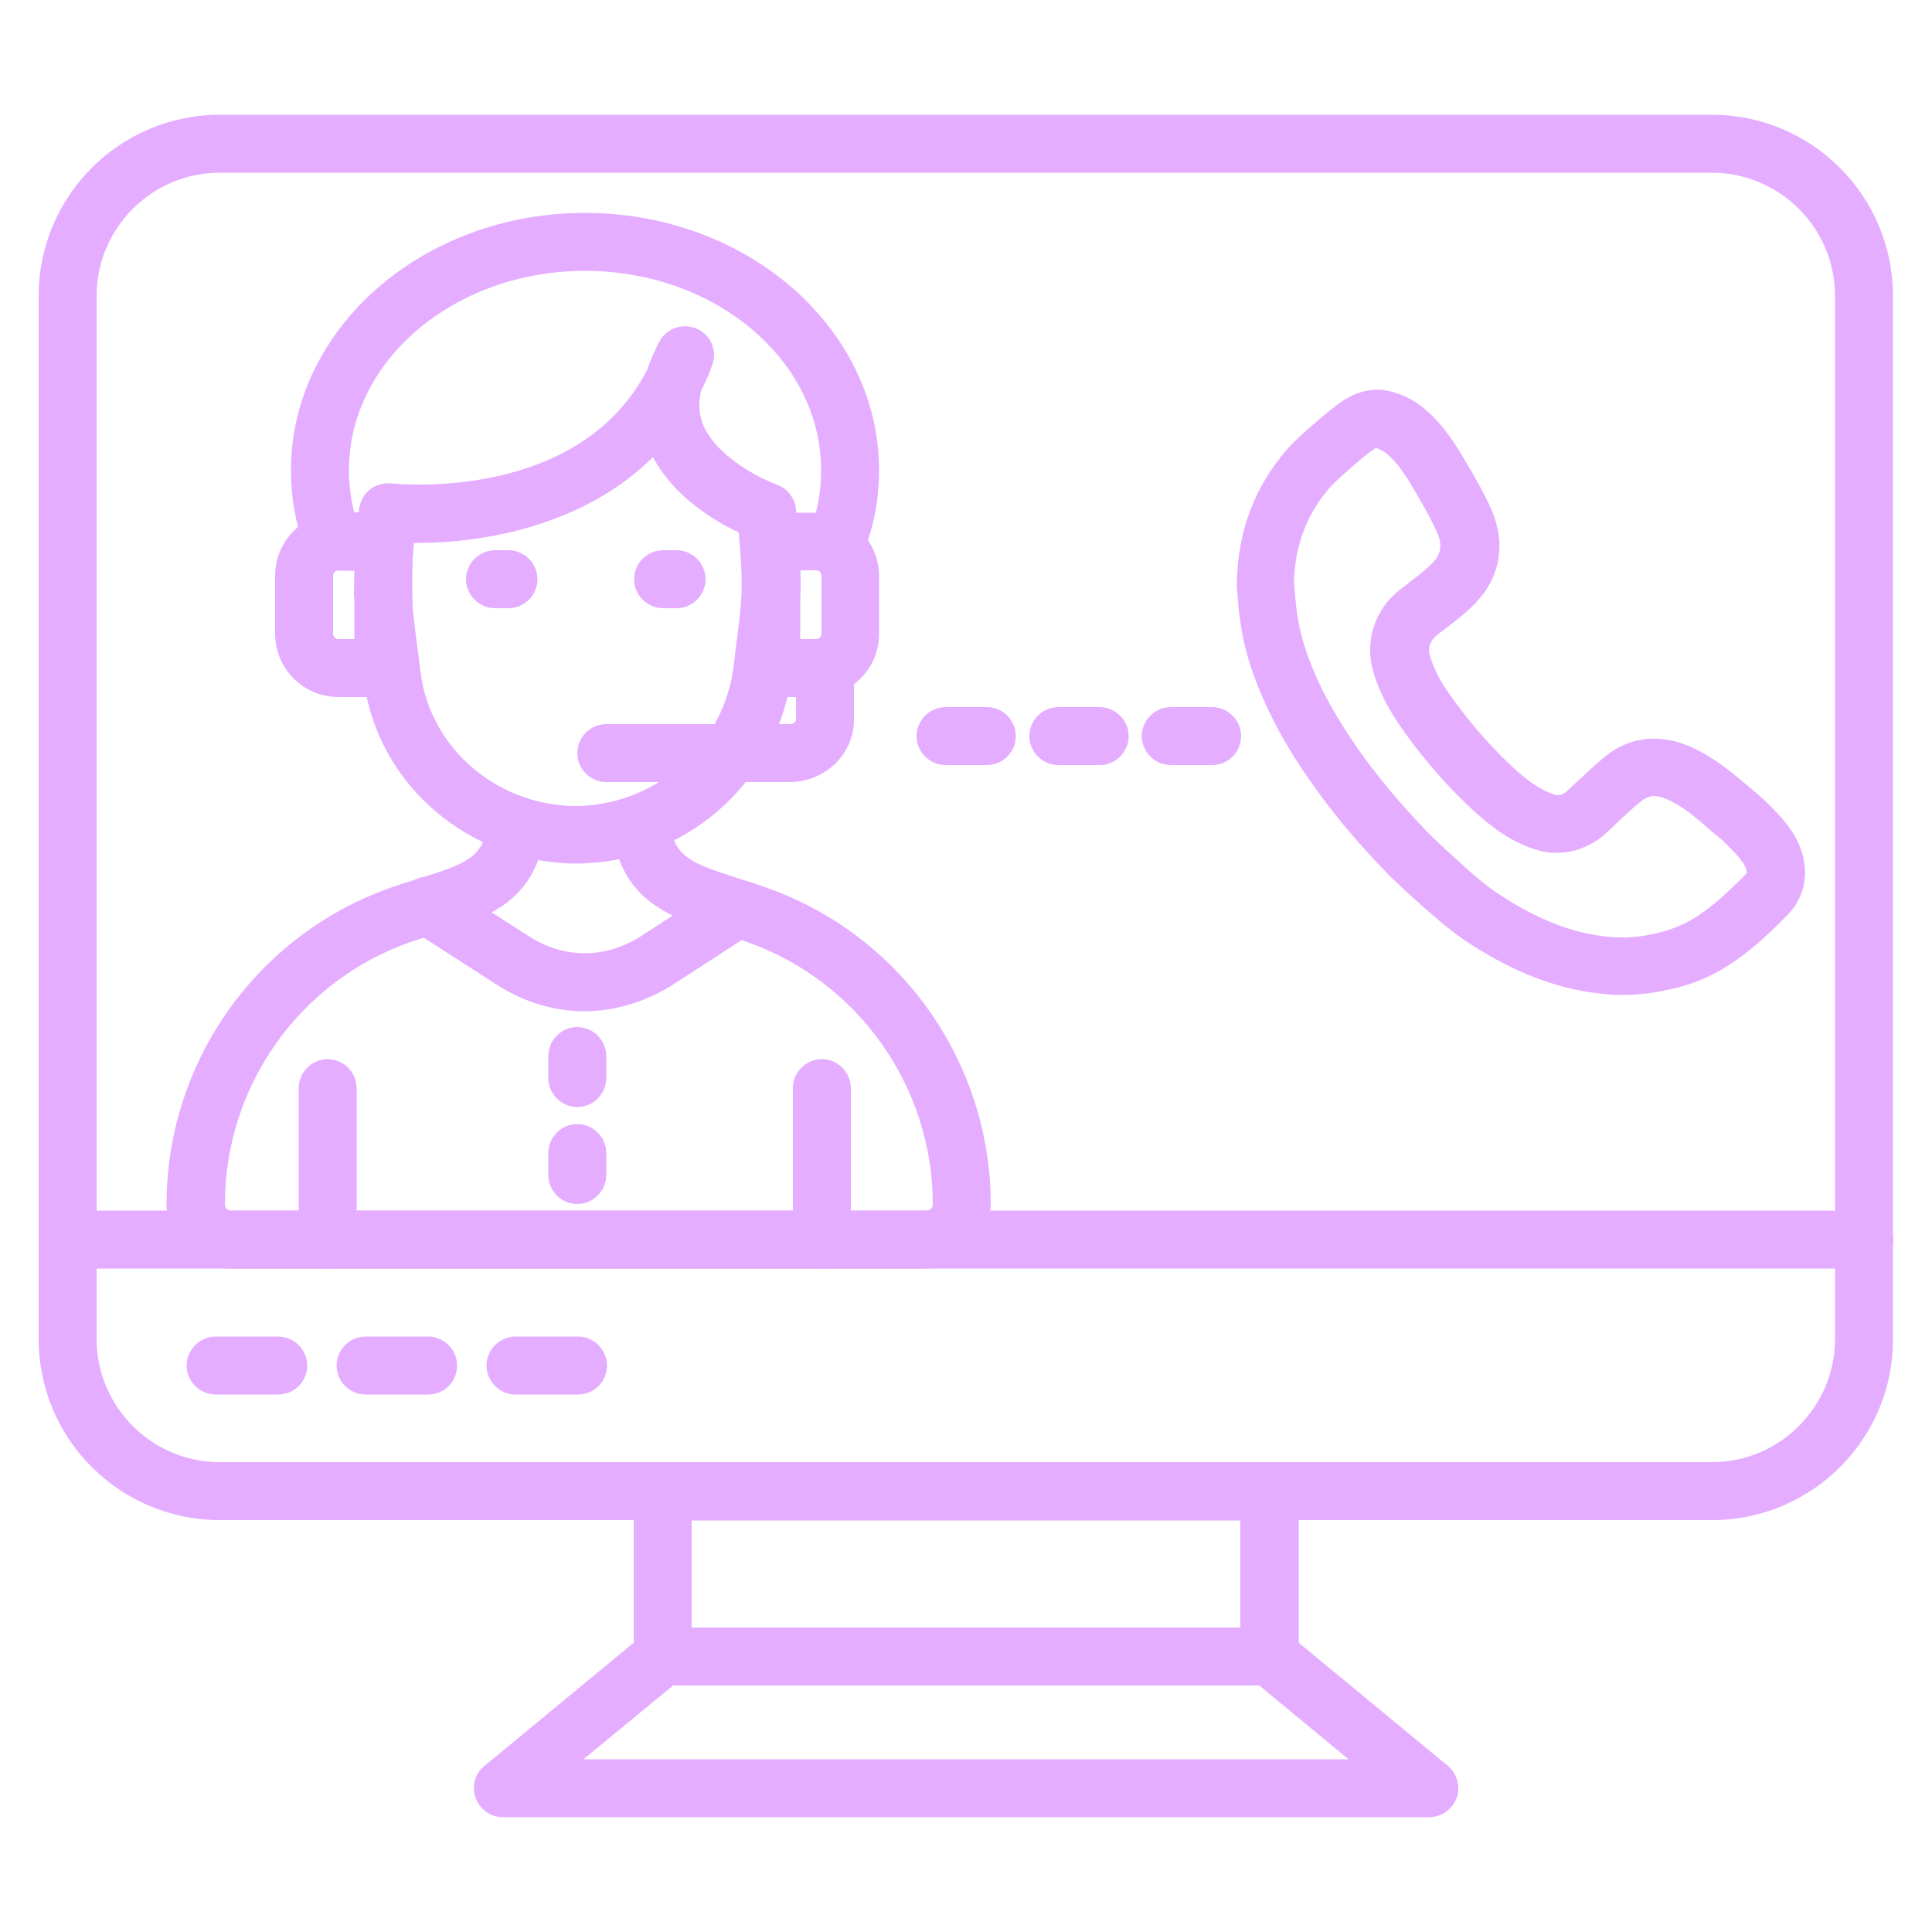
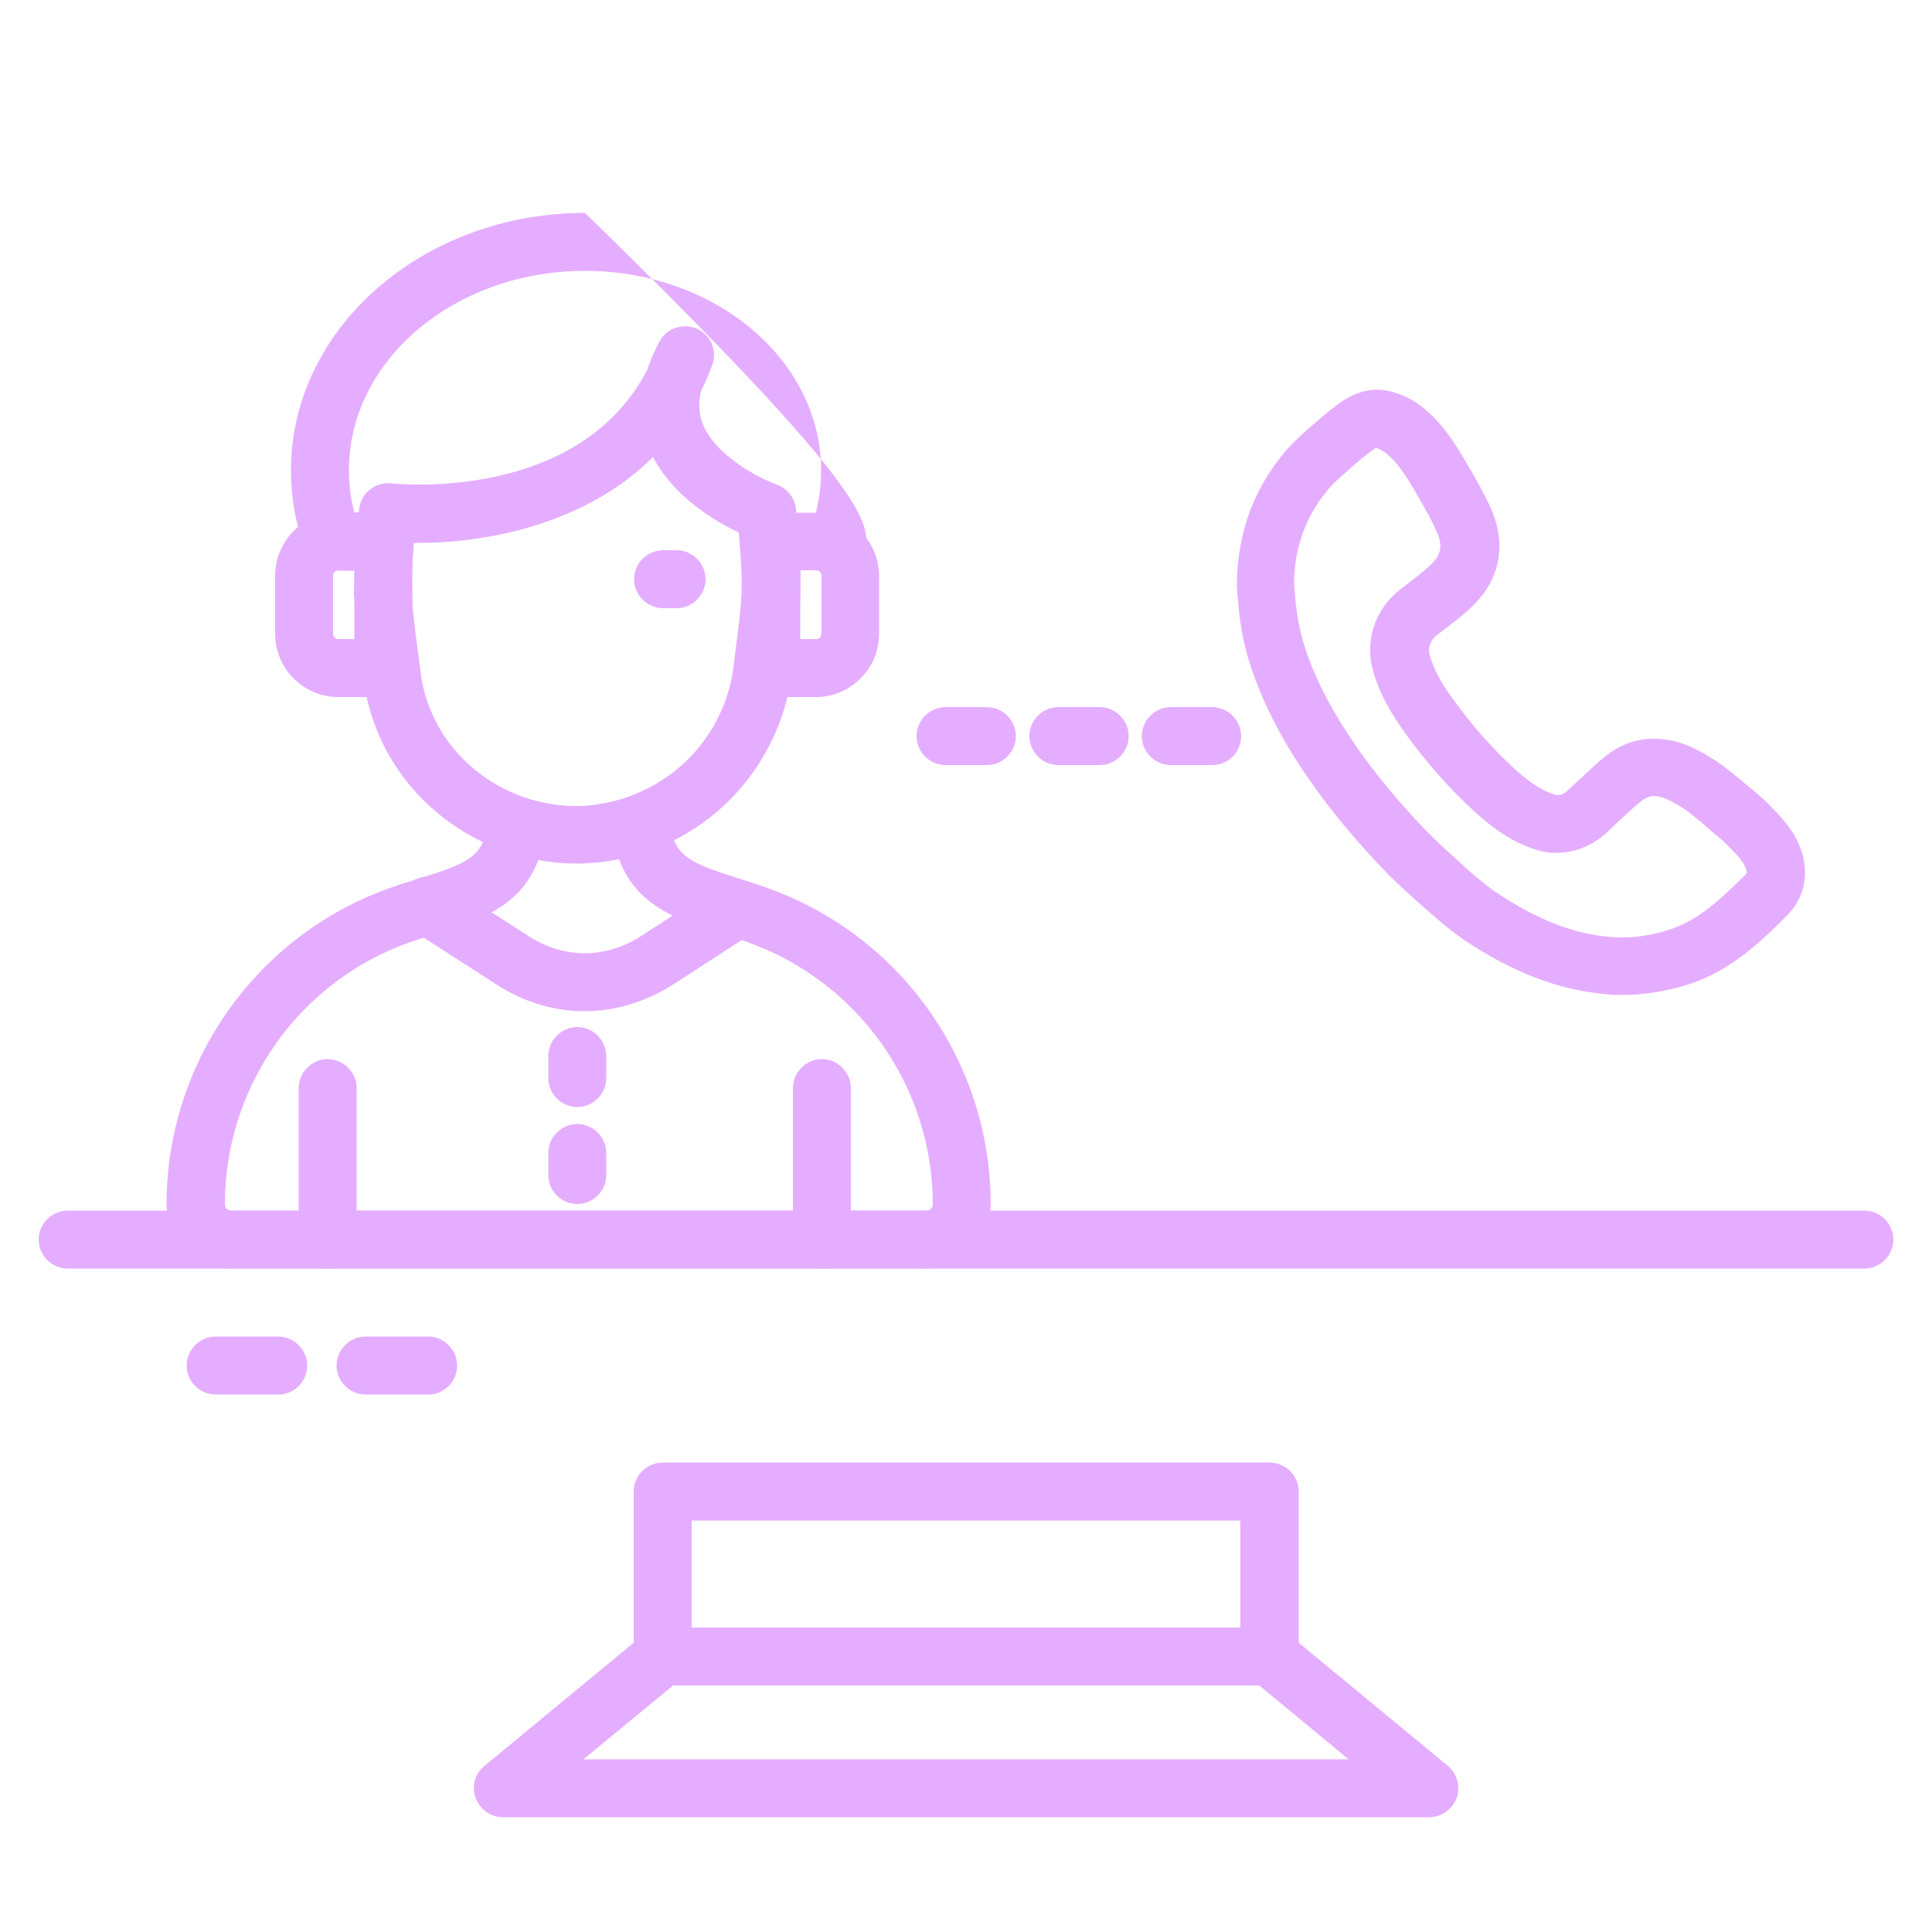
<svg xmlns="http://www.w3.org/2000/svg" width="50" height="50" viewBox="0 0 50 50" fill="none">
  <path d="M23.97 32.83H5.97C5.05 32.83 4.31 32.08 4.31 31.17C4.31 27.47 6.66 24.17 10.15 22.96C10.4 22.87 10.64 22.8 10.87 22.73C12.1 22.34 12.49 22.18 12.61 21.37C12.67 20.96 13.06 20.68 13.47 20.74C13.88 20.8 14.16 21.19 14.1 21.6C13.82 23.37 12.55 23.77 11.32 24.15C11.11 24.22 10.88 24.29 10.65 24.37C7.76 25.37 5.82 28.1 5.82 31.17C5.82 31.26 5.89 31.33 5.98 31.33H23.98C24.07 31.33 24.14 31.26 24.14 31.17C24.14 28.11 22.2 25.38 19.31 24.37C19.08 24.29 18.86 24.22 18.65 24.15C17.4 23.76 16.11 23.35 15.85 21.54C15.79 21.13 16.08 20.75 16.49 20.69C16.9 20.62 17.28 20.92 17.34 21.33C17.46 22.17 17.86 22.33 19.1 22.73C19.32 22.8 19.56 22.87 19.8 22.96C23.29 24.17 25.64 27.47 25.64 31.17C25.63 32.08 24.88 32.83 23.97 32.83Z" fill="#E5ADFF" />
  <path d="M14.95 22.35C12.15 22.35 9.78 20.31 9.42 17.64L9.38 17.32C9.13 15.49 9.11 15.3 9.29 13.2C9.31 13 9.4 12.81 9.56 12.68C9.72 12.55 9.92 12.49 10.12 12.51C10.33 12.53 15 12.99 16.76 9.55C16.83 9.32 16.94 9.08 17.07 8.83C17.26 8.49 17.68 8.35 18.04 8.51C18.4 8.67 18.57 9.08 18.43 9.45C18.35 9.68 18.26 9.89 18.15 10.1C18.07 10.4 18.08 10.68 18.18 10.95C18.5 11.8 19.68 12.39 20.1 12.54C20.38 12.64 20.57 12.89 20.6 13.18C20.77 15.24 20.76 15.34 20.54 17.04L20.5 17.39C20.15 20.14 17.91 22.22 15.17 22.34C15.09 22.35 15.02 22.35 14.95 22.35ZM10.71 14.05C10.61 15.36 10.65 15.62 10.85 17.12L10.89 17.44C11.16 19.43 12.95 20.9 15.01 20.86C17.09 20.77 18.74 19.24 18.99 17.22L19.03 16.87C19.22 15.4 19.24 15.24 19.12 13.78C18.5 13.49 17.44 12.86 16.9 11.83C15.13 13.59 12.52 14.07 10.71 14.05Z" fill="#E5ADFF" />
  <path d="M21.11 18.04H19.95C19.54 18.04 19.2 17.7 19.2 17.29V14.02C19.2 13.61 19.54 13.27 19.95 13.27H21.11C22.01 13.27 22.75 14 22.75 14.91V16.41C22.75 17.3 22.02 18.04 21.11 18.04ZM20.71 16.54H21.12C21.2 16.54 21.26 16.48 21.26 16.4V14.9C21.26 14.82 21.2 14.76 21.12 14.76H20.71V16.54Z" fill="#E5ADFF" />
  <path d="M9.91 18.04H8.76C7.86 18.04 7.12 17.31 7.12 16.4V14.9C7.12 14 7.85 13.26 8.76 13.26H9.92C10.33 13.26 10.67 13.6 10.67 14.01V17.28C10.66 17.7 10.33 18.04 9.91 18.04ZM8.76 14.76C8.68 14.76 8.62 14.82 8.62 14.9V16.4C8.62 16.48 8.68 16.54 8.76 16.54H9.17V14.77H8.76V14.76Z" fill="#E5ADFF" />
  <path d="M9.92 16.09C9.51 16.09 9.16 15.75 9.16 15.33C9.16 14.91 9.5 14.58 9.91 14.58C10.11 14.58 10.29 14.66 10.43 14.79C10.58 14.93 10.67 15.12 10.67 15.34C10.67 15.76 10.33 16.09 9.92 16.09Z" fill="#E5ADFF" />
  <path d="M19.84 17.31C19.43 17.31 19.09 16.98 19.09 16.56V16.55C19.09 16.33 19.19 16.12 19.35 15.98L19.44 15.91C19.75 15.65 20.22 15.67 20.49 15.97C20.76 16.27 20.77 16.71 20.48 16.99C20.46 17.01 20.36 17.09 20.34 17.11C20.22 17.23 20.04 17.31 19.84 17.31Z" fill="#E5ADFF" />
-   <path d="M21.63 14.83C21.54 14.83 21.44 14.81 21.35 14.77C20.97 14.61 20.78 14.17 20.94 13.79C21.15 13.28 21.25 12.74 21.25 12.17C21.25 9.32 18.51 7.01 15.14 7.01C11.77 7.01 9.03 9.32 9.03 12.17C9.03 12.72 9.13 13.24 9.32 13.74C9.47 14.13 9.28 14.56 8.89 14.71C8.5 14.86 8.07 14.67 7.92 14.28C7.66 13.61 7.53 12.9 7.53 12.17C7.53 8.5 10.94 5.51 15.14 5.51C19.34 5.51 22.75 8.5 22.75 12.17C22.75 12.93 22.61 13.67 22.32 14.36C22.2 14.65 21.92 14.83 21.63 14.83Z" fill="#E5ADFF" />
-   <path d="M20.43 20.24H15.69C15.28 20.24 14.94 19.9 14.94 19.49C14.94 19.08 15.28 18.74 15.69 18.74H20.43C20.53 18.74 20.6 18.68 20.6 18.63V17.28C20.6 16.87 20.94 16.53 21.35 16.53C21.76 16.53 22.1 16.87 22.1 17.28V18.63C22.1 19.52 21.35 20.24 20.43 20.24Z" fill="#E5ADFF" />
+   <path d="M21.63 14.83C21.54 14.83 21.44 14.81 21.35 14.77C20.97 14.61 20.78 14.17 20.94 13.79C21.15 13.28 21.25 12.74 21.25 12.17C21.25 9.32 18.51 7.01 15.14 7.01C11.77 7.01 9.03 9.32 9.03 12.17C9.03 12.72 9.13 13.24 9.32 13.74C9.47 14.13 9.28 14.56 8.89 14.71C8.5 14.86 8.07 14.67 7.92 14.28C7.66 13.61 7.53 12.9 7.53 12.17C7.53 8.5 10.94 5.51 15.14 5.51C22.75 12.93 22.61 13.67 22.32 14.36C22.2 14.65 21.92 14.83 21.63 14.83Z" fill="#E5ADFF" />
  <path d="M21.27 32.83C20.86 32.83 20.52 32.49 20.52 32.08V28.16C20.52 27.75 20.86 27.41 21.27 27.41C21.68 27.41 22.02 27.75 22.02 28.16V32.08C22.02 32.49 21.68 32.83 21.27 32.83Z" fill="#E5ADFF" />
  <path d="M8.48 32.83C8.07 32.83 7.73 32.49 7.73 32.08V28.16C7.73 27.75 8.07 27.41 8.48 27.41C8.89 27.41 9.23 27.75 9.23 28.16V32.08C9.23 32.49 8.89 32.83 8.48 32.83Z" fill="#E5ADFF" />
  <path d="M15.12 26.17C14.34 26.17 13.56 25.94 12.85 25.48L10.66 24.07C10.31 23.85 10.21 23.38 10.44 23.03C10.67 22.68 11.13 22.58 11.48 22.81L13.67 24.22C14.6 24.82 15.67 24.82 16.6 24.22L18.65 22.89C19 22.66 19.46 22.76 19.69 23.11C19.92 23.46 19.82 23.92 19.47 24.15L17.42 25.48C16.69 25.94 15.9 26.17 15.12 26.17Z" fill="#E5ADFF" />
-   <path d="M13.16 15.74H12.81C12.4 15.74 12.06 15.4 12.06 14.99C12.06 14.58 12.4 14.24 12.81 14.24H13.16C13.57 14.24 13.91 14.58 13.91 14.99C13.91 15.4 13.57 15.74 13.16 15.74Z" fill="#E5ADFF" />
  <path d="M17.51 15.74H17.16C16.75 15.74 16.41 15.4 16.41 14.99C16.41 14.58 16.75 14.24 17.16 14.24H17.51C17.92 14.24 18.26 14.58 18.26 14.99C18.26 15.4 17.92 15.74 17.51 15.74Z" fill="#E5ADFF" />
  <path d="M14.94 28.65C14.53 28.65 14.19 28.31 14.19 27.9V27.33C14.19 26.92 14.53 26.58 14.94 26.58C15.35 26.58 15.69 26.92 15.69 27.33V27.9C15.69 28.31 15.35 28.65 14.94 28.65Z" fill="#E5ADFF" />
  <path d="M14.94 31.16C14.53 31.16 14.19 30.82 14.19 30.41V29.84C14.19 29.43 14.53 29.09 14.94 29.09C15.35 29.09 15.69 29.43 15.69 29.84V30.41C15.69 30.82 15.35 31.16 14.94 31.16Z" fill="#E5ADFF" />
-   <path d="M44.31 39.34H5.69C3.1 39.34 1 37.24 1 34.65V7.66C1 5.07 3.1 2.97 5.69 2.97H44.3C46.89 2.97 48.99 5.07 48.99 7.66V34.65C49 37.24 46.89 39.34 44.31 39.34ZM5.69 4.47C3.93 4.47 2.5 5.9 2.5 7.66V34.65C2.5 36.41 3.93 37.84 5.69 37.84H44.3C46.06 37.84 47.49 36.41 47.49 34.65V7.66C47.49 5.9 46.06 4.47 44.3 4.47H5.69Z" fill="#E5ADFF" />
  <path d="M48.25 32.83H1.75C1.34 32.83 1 32.49 1 32.08C1 31.67 1.34 31.33 1.75 31.33H48.25C48.66 31.33 49 31.67 49 32.08C49 32.49 48.66 32.83 48.25 32.83Z" fill="#E5ADFF" />
  <path d="M32.85 43.62H17.15C16.74 43.62 16.4 43.28 16.4 42.87V38.6C16.4 38.19 16.74 37.85 17.15 37.85H32.86C33.27 37.85 33.61 38.19 33.61 38.6V42.87C33.6 43.28 33.27 43.62 32.85 43.62ZM17.9 42.12H32.1V39.35H17.9V42.12Z" fill="#E5ADFF" />
  <path d="M36.98 47.03H13.02C12.7 47.03 12.42 46.83 12.31 46.53C12.2 46.23 12.29 45.9 12.54 45.7L16.67 42.29C16.8 42.18 16.97 42.12 17.15 42.12H32.86C33.03 42.12 33.2 42.18 33.34 42.29L37.47 45.7C37.71 45.9 37.8 46.23 37.7 46.53C37.58 46.83 37.3 47.03 36.98 47.03ZM15.1 45.53H34.9L32.59 43.62H17.42L15.1 45.53Z" fill="#E5ADFF" />
  <path d="M7.2 36.09H5.58C5.17 36.09 4.83 35.75 4.83 35.34C4.83 34.93 5.17 34.59 5.58 34.59H7.2C7.61 34.59 7.95 34.93 7.95 35.34C7.95 35.75 7.62 36.09 7.2 36.09Z" fill="#E5ADFF" />
  <path d="M11.08 36.09H9.46C9.05 36.09 8.71 35.75 8.71 35.34C8.71 34.93 9.05 34.59 9.46 34.59H11.08C11.49 34.59 11.83 34.93 11.83 35.34C11.83 35.75 11.5 36.09 11.08 36.09Z" fill="#E5ADFF" />
-   <path d="M14.96 36.09H13.34C12.93 36.09 12.59 35.75 12.59 35.34C12.59 34.93 12.93 34.59 13.34 34.59H14.96C15.37 34.59 15.71 34.93 15.71 35.34C15.71 35.75 15.38 36.09 14.96 36.09Z" fill="#E5ADFF" />
  <path d="M41.98 25.75C41.84 25.75 41.71 25.75 41.58 25.73C40.36 25.63 39.14 25.17 37.87 24.31C37.55 24.09 37.27 23.85 37.03 23.64L36.89 23.52C36.53 23.2 36.18 22.89 35.85 22.55C35.08 21.75 34.43 20.97 33.88 20.17C33.18 19.17 32.69 18.21 32.37 17.25C32.2 16.74 32.09 16.19 32.04 15.57L32.01 15.19C32.01 15.17 32.01 15.15 32.01 15.12C32.02 13.86 32.41 12.73 33.19 11.77C33.39 11.52 33.62 11.31 33.82 11.13C34.06 10.92 34.3 10.71 34.55 10.52C34.74 10.37 35.31 9.92 36.06 10.15C36.34 10.23 36.61 10.37 36.83 10.55C37.35 10.97 37.68 11.52 37.94 11.96C38.15 12.31 38.39 12.73 38.59 13.17C38.88 13.83 38.88 14.49 38.57 15.08C38.35 15.5 38.02 15.78 37.75 16C37.64 16.09 37.53 16.17 37.42 16.26C37.33 16.33 37.24 16.39 37.15 16.47C37.02 16.58 36.96 16.76 36.99 16.91C37.1 17.35 37.35 17.75 37.61 18.1C38.09 18.77 38.63 19.38 39.21 19.91C39.51 20.18 39.85 20.45 40.25 20.57C40.35 20.6 40.48 20.55 40.58 20.45L40.76 20.28C41.02 20.04 41.28 19.79 41.55 19.57C42.18 19.06 42.97 18.98 43.76 19.33C44.28 19.56 44.71 19.9 45.09 20.22L45.26 20.36C45.44 20.51 45.62 20.66 45.79 20.83C46.08 21.13 46.45 21.49 46.63 22.05C46.82 22.66 46.68 23.26 46.25 23.69C45.5 24.45 44.73 25.15 43.66 25.49C43.08 25.66 42.53 25.75 41.98 25.75ZM33.49 15.1L33.52 15.45C33.56 15.95 33.65 16.38 33.78 16.78C34.05 17.61 34.49 18.43 35.1 19.32C35.61 20.05 36.21 20.77 36.92 21.51C37.22 21.82 37.55 22.11 37.87 22.4L38.01 22.53C38.23 22.72 38.45 22.91 38.7 23.08C39.77 23.8 40.72 24.17 41.69 24.25C42.18 24.29 42.67 24.23 43.2 24.06C43.95 23.82 44.51 23.29 45.18 22.63C45.2 22.61 45.22 22.59 45.19 22.5C45.13 22.3 44.94 22.11 44.72 21.89C44.59 21.75 44.44 21.63 44.29 21.51L44.11 21.35C43.77 21.06 43.48 20.83 43.15 20.69C42.8 20.53 42.62 20.62 42.48 20.73C42.24 20.92 42.01 21.14 41.78 21.36L41.59 21.54C41.1 22 40.42 22.18 39.82 22.01C39.12 21.81 38.6 21.4 38.18 21.02C37.52 20.42 36.91 19.73 36.37 18.98C36.04 18.52 35.68 17.96 35.51 17.26C35.34 16.55 35.6 15.78 36.17 15.31C36.28 15.22 36.39 15.14 36.5 15.05C36.59 14.98 36.68 14.92 36.77 14.84C36.96 14.68 37.13 14.54 37.21 14.39C37.27 14.27 37.33 14.09 37.19 13.78C37.03 13.41 36.81 13.04 36.63 12.73C36.42 12.37 36.18 11.97 35.86 11.72C35.79 11.67 35.7 11.62 35.61 11.59C35.61 11.59 35.56 11.62 35.45 11.7C35.23 11.87 35.01 12.06 34.8 12.25C34.63 12.4 34.46 12.55 34.33 12.72C33.78 13.4 33.5 14.18 33.49 15.1Z" fill="#E5ADFF" />
  <path d="M25.54 19.8H24.47C24.06 19.8 23.72 19.46 23.72 19.05C23.72 18.64 24.06 18.3 24.47 18.3H25.54C25.95 18.3 26.29 18.64 26.29 19.05C26.29 19.46 25.95 19.8 25.54 19.8Z" fill="#E5ADFF" />
  <path d="M28.46 19.8H27.39C26.98 19.8 26.64 19.46 26.64 19.05C26.64 18.64 26.98 18.3 27.39 18.3H28.46C28.87 18.3 29.21 18.64 29.21 19.05C29.21 19.46 28.87 19.8 28.46 19.8Z" fill="#E5ADFF" />
  <path d="M31.37 19.8H30.3C29.89 19.8 29.55 19.46 29.55 19.05C29.55 18.64 29.89 18.3 30.3 18.3H31.37C31.78 18.3 32.12 18.64 32.12 19.05C32.12 19.46 31.79 19.8 31.37 19.8Z" fill="#E5ADFF" />
</svg>